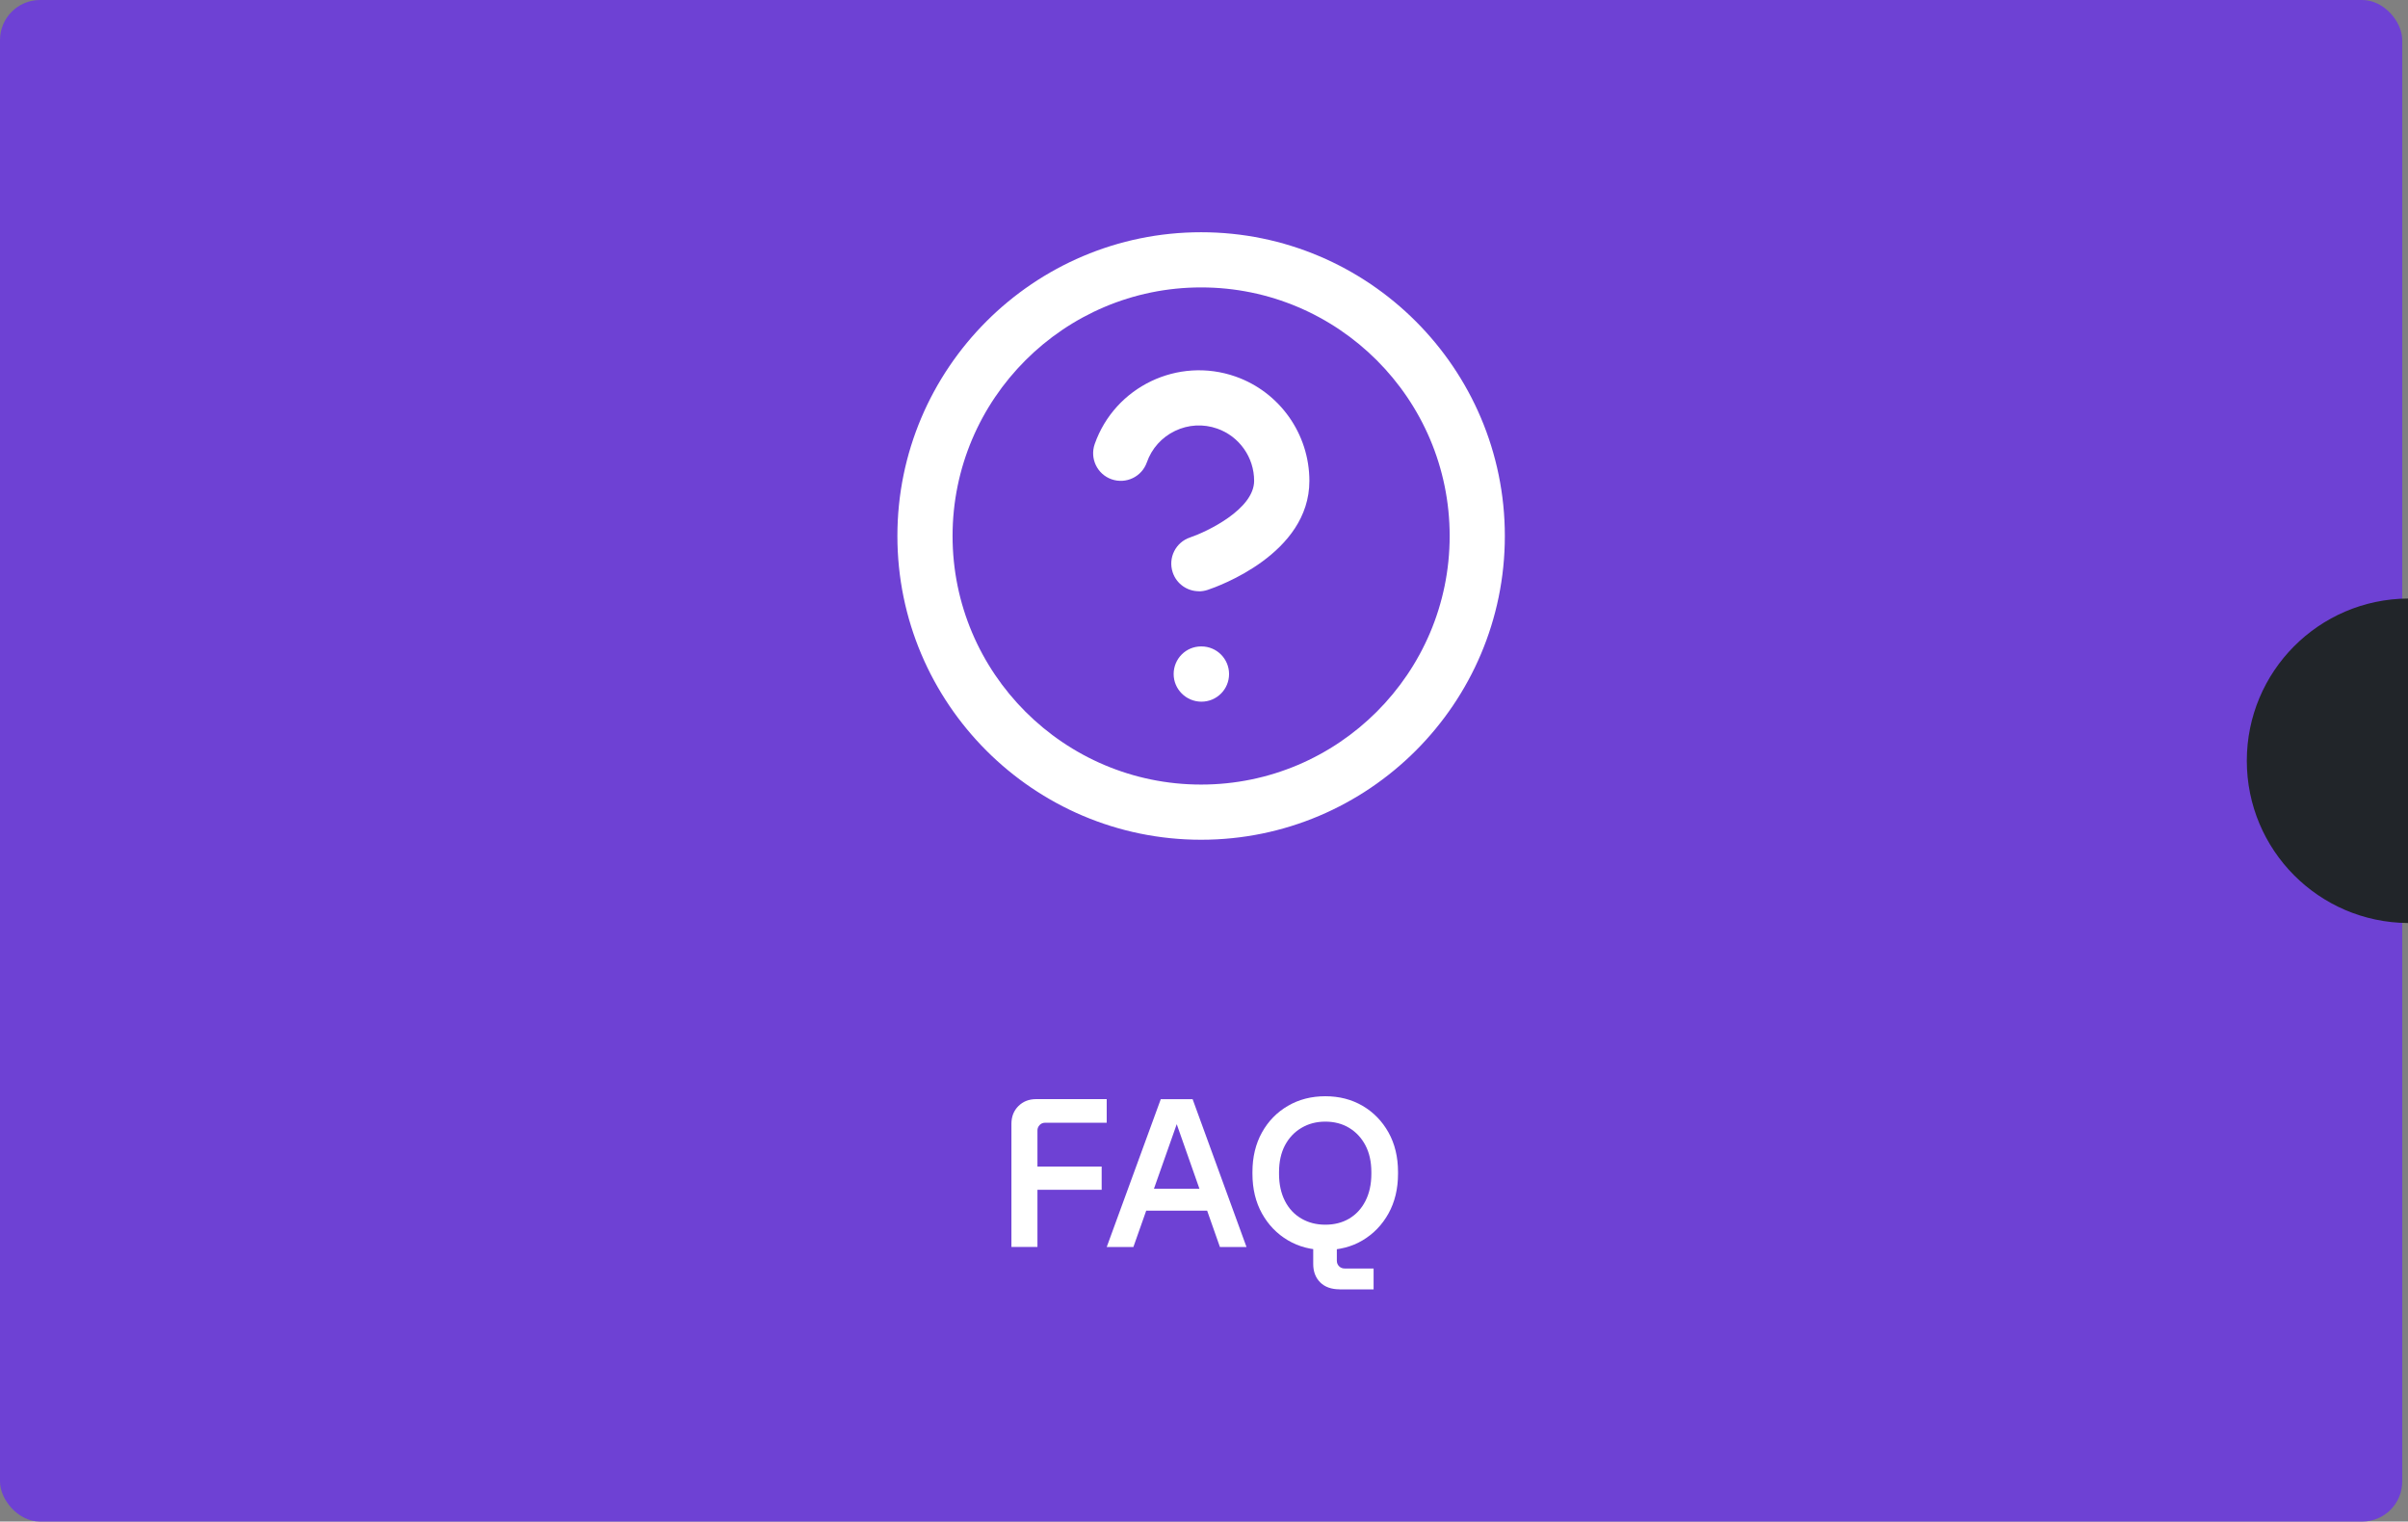
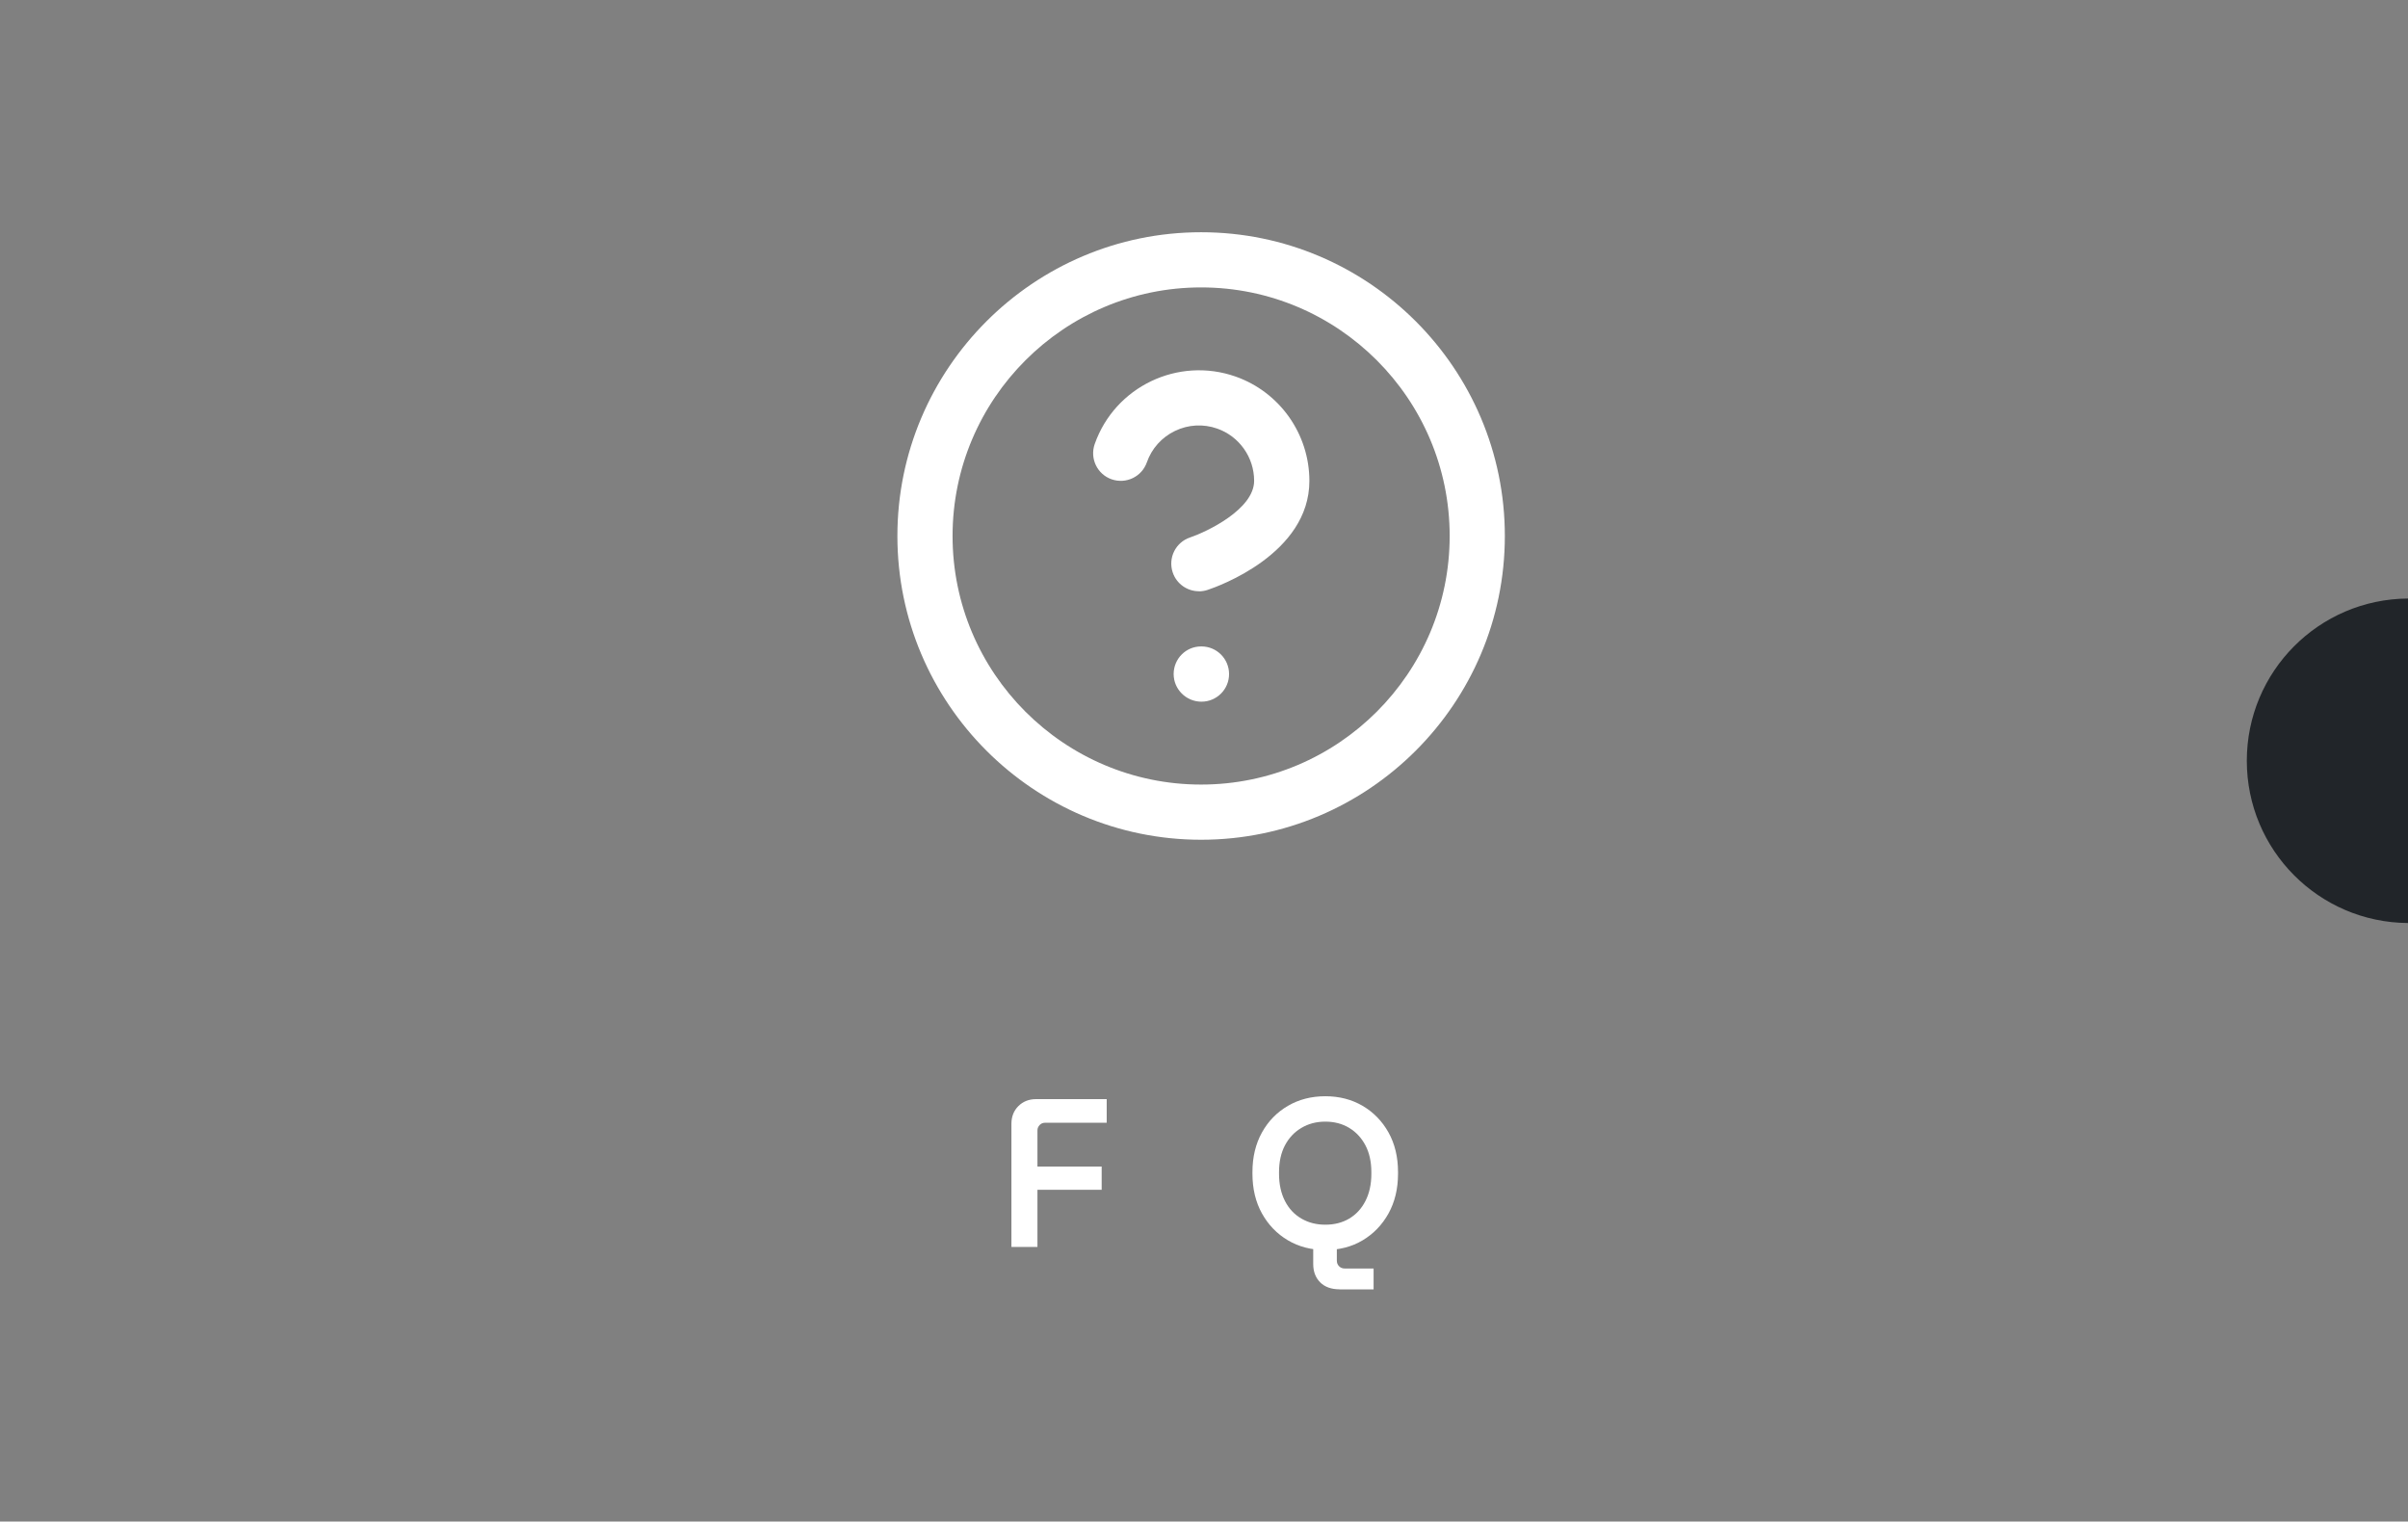
<svg xmlns="http://www.w3.org/2000/svg" id="Laag_1" version="1.1" viewBox="0 0 300.72 190">
  <rect x="0" y="0" width="300.72" height="190" fill="#808080" stroke="none" />
  <defs>
    <style>
      .st0 {
        fill: #fff;
      }

      .st1 {
        fill: #6e41d4;
      }

      .st2 {
        fill: #212529;
      }
    </style>
  </defs>
-   <rect class="st1" width="300" height="190" rx="5" ry="5" />
  <path class="st2" d="M280.59,95c0,11.15,9,20.19,20.13,20.26v-40.52c-11.13.07-20.13,9.11-20.13,20.26Z" />
  <g>
    <g>
      <path class="st0" d="M126.31,155.72v-15.38c0-.9.29-1.64.87-2.22s1.32-.87,2.22-.87h8.81v2.95h-7.7c-.26,0-.49.09-.67.28s-.28.41-.28.67v14.56h-3.25ZM127.98,148.57v-2.9h9.6v2.9h-9.6Z" />
-       <path class="st0" d="M138.21,155.72l6.75-18.46h3.98l6.73,18.46h-3.32l-5.62-15.98h.45l-5.64,15.98h-3.33ZM141.16,151.18l1.05-2.74h9.5l1.08,2.74h-11.63Z" />
      <path class="st0" d="M165.51,156.09c-1.74,0-3.3-.4-4.67-1.21-1.37-.81-2.45-1.93-3.24-3.35-.79-1.42-1.19-3.08-1.19-4.96v-.21c0-1.88.4-3.53,1.19-4.95.79-1.42,1.87-2.52,3.24-3.32,1.37-.8,2.93-1.2,4.67-1.2s3.29.4,4.66,1.2c1.36.8,2.44,1.91,3.23,3.32.79,1.42,1.19,3.06,1.19,4.95v.21c0,1.88-.4,3.53-1.19,4.96-.79,1.42-1.87,2.54-3.23,3.35-1.36.81-2.92,1.21-4.66,1.21ZM165.51,152.93c1.12,0,2.12-.25,2.98-.76s1.54-1.24,2.03-2.2c.49-.96.74-2.09.74-3.39v-.21c0-1.3-.25-2.42-.74-3.35s-1.17-1.66-2.03-2.18c-.86-.52-1.86-.78-2.98-.78s-2.1.26-2.98.78c-.88.52-1.56,1.24-2.06,2.18-.49.93-.74,2.05-.74,3.35v.21c0,1.3.25,2.43.74,3.39s1.18,1.69,2.06,2.2,1.87.76,2.98.76ZM167.3,161c-1.04,0-1.85-.29-2.43-.87-.58-.58-.87-1.35-.87-2.29v-3.4h2.95v2.98c0,.28.09.51.28.7s.42.28.7.28h3.61v2.61h-4.25,0Z" />
    </g>
    <g>
      <path class="st0" d="M150,104.86c-20.92,0-37.93-17.02-37.93-37.93s17.02-37.93,37.93-37.93,37.93,17.02,37.93,37.93-17.02,37.93-37.93,37.93ZM150,35.89c-17.11,0-31.04,13.92-31.04,31.04s13.92,31.04,31.04,31.04,31.04-13.92,31.04-31.04-13.92-31.04-31.04-31.04Z" />
      <path class="st0" d="M149.72,73.83c-1.44,0-2.79-.91-3.27-2.36-.6-1.81.37-3.76,2.18-4.36,2.07-.7,7.99-3.51,7.99-7.07,0-2.93-1.85-5.55-4.61-6.52-1.73-.61-3.61-.51-5.27.29-1.66.8-2.91,2.19-3.52,3.93-.63,1.79-2.59,2.74-4.4,2.11-1.8-.63-2.74-2.6-2.11-4.4,2.52-7.17,10.41-10.95,17.59-8.43,5.52,1.94,9.22,7.18,9.22,13.03,0,9.11-11.4,13.18-12.7,13.61-.36.12-.73.18-1.09.18Z" />
      <path class="st0" d="M150.04,87.62c-1.9,0-3.47-1.54-3.47-3.45s1.53-3.45,3.43-3.45h.04c1.9,0,3.45,1.54,3.45,3.45s-1.54,3.45-3.45,3.45Z" />
    </g>
  </g>
</svg>